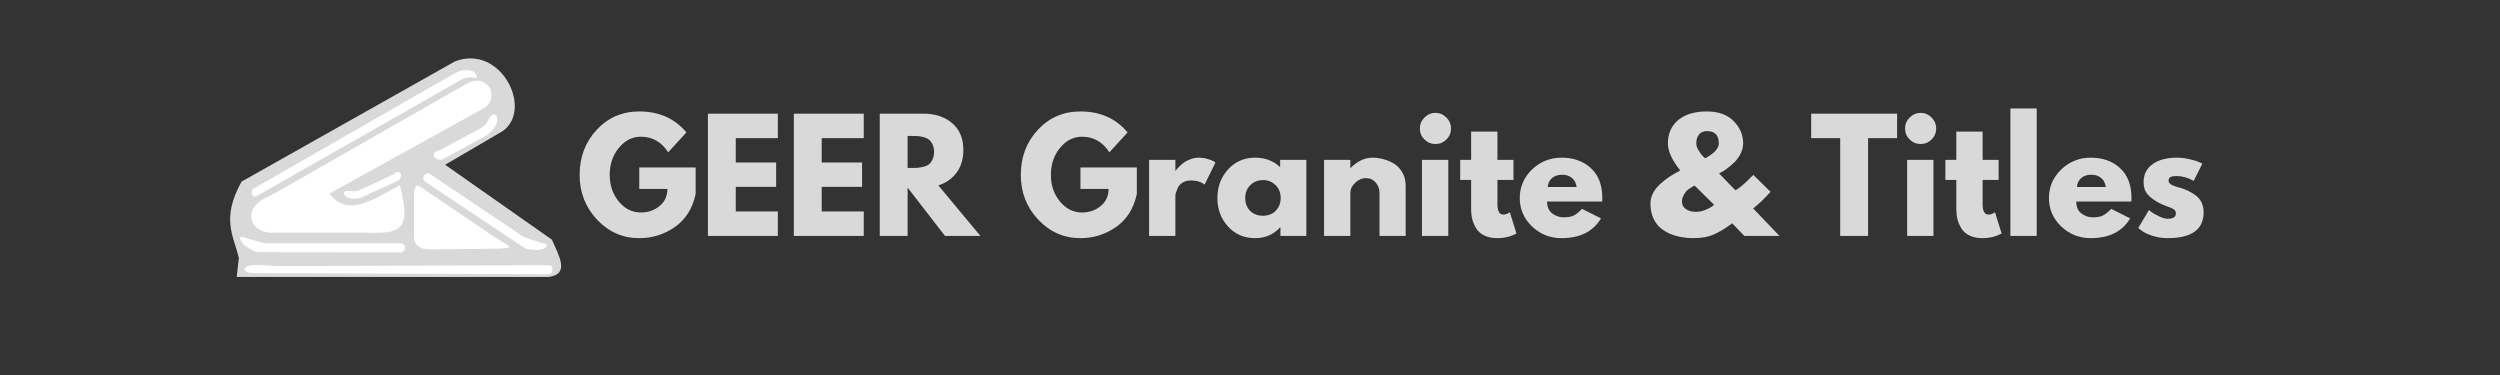
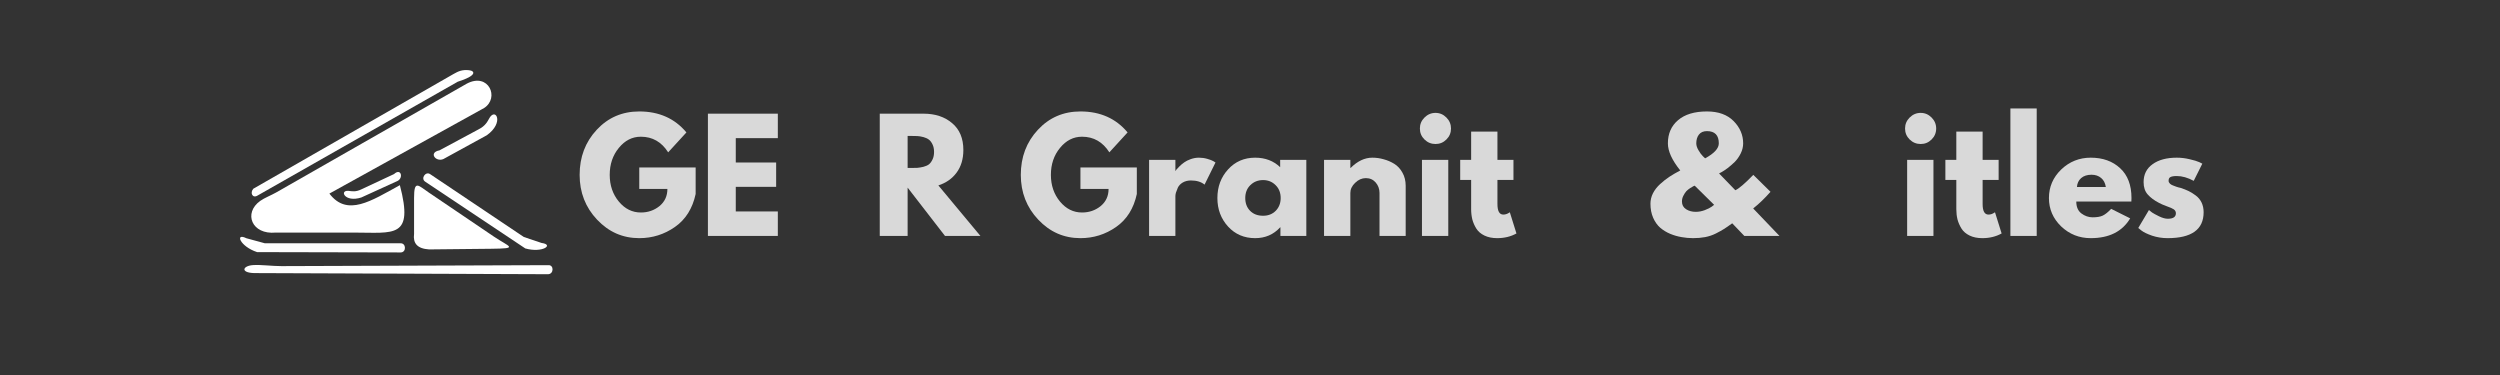
<svg xmlns="http://www.w3.org/2000/svg" version="1.0" preserveAspectRatio="xMidYMid meet" height="60" viewBox="0 0 300 45" zoomAndPan="magnify" width="400">
  <rect x="0" y="0" width="300" height="45" fill="#333333" stroke="none" />
  <defs>
    <g />
  </defs>
-   <path fill-rule="evenodd" fill-opacity="1" d="M 28.406 33.23 L 28.664 30.934 C 28.012 28.277 26.516 26.215 28.992 21.793 L 29.312 21.609 L 54.582 7.375 C 60.117 5.223 64.02 13.137 60.328 15.727 L 53.414 19.77 L 66.234 28.762 C 67.078 30.715 68.395 32.895 65.863 33.23 Z M 28.406 33.23" fill="#d9d9d9" />
  <path fill-rule="evenodd" fill-opacity="1" d="M 33.09 27.91 C 30.203 28.184 29.18 25.566 31.23 24.105 C 31.75 23.738 32.523 23.445 33.129 23.102 L 56.02 10.035 C 58.641 8.652 59.977 11.754 58.094 12.961 L 39.527 23.23 C 41.668 26.051 44.562 24.094 47.984 22.219 C 49.672 28.652 47.297 27.91 42.453 27.91 Z M 33.09 27.91" fill="#ffffff" />
  <path fill-rule="evenodd" fill-opacity="1" d="M 49.688 28.07 L 49.688 23.762 C 49.688 21.527 50.184 22.246 51.469 23.113 L 59.266 28.391 C 61.125 29.645 62.328 29.816 58.945 29.852 L 51.496 29.93 C 50.043 29.84 49.547 29.168 49.688 28.07" fill="#ffffff" />
  <path fill-rule="evenodd" fill-opacity="1" d="M 30.855 30.254 C 28.789 29.578 28.152 27.887 29.57 28.59 L 31.773 29.191 L 48.074 29.195 C 48.75 29.172 48.781 30.297 48.074 30.293 Z M 30.855 30.254" fill="#ffffff" />
  <path fill-rule="evenodd" fill-opacity="1" d="M 30.5 32.77 C 28.816 32.723 29.113 31.898 30.359 31.812 C 31.301 31.746 32.691 31.938 33.77 31.934 L 65.82 31.82 C 66.496 31.793 66.461 32.91 65.754 32.906 Z M 30.5 32.77" fill="#ffffff" />
  <path fill-rule="evenodd" fill-opacity="1" d="M 63.035 29.812 C 65.09 30.391 66.539 29.359 64.992 29.156 L 62.863 28.441 L 51.625 20.902 C 51.086 20.512 50.445 21.414 51.023 21.801 Z M 63.035 29.812" fill="#ffffff" />
-   <path fill-rule="evenodd" fill-opacity="1" d="M 54.41 8.887 L 30.398 22.648 C 29.957 23.156 30.32 23.855 30.934 23.449 L 54.922 9.809 C 56.328 8.871 57.23 9.535 57.242 9.297 C 57.254 9.082 57.027 8.508 56.281 8.426 C 55.508 8.344 55.035 8.523 54.41 8.887" fill="#ffffff" />
+   <path fill-rule="evenodd" fill-opacity="1" d="M 54.41 8.887 L 30.398 22.648 C 29.957 23.156 30.32 23.855 30.934 23.449 L 54.922 9.809 C 57.254 9.082 57.027 8.508 56.281 8.426 C 55.508 8.344 55.035 8.523 54.41 8.887" fill="#ffffff" />
  <path fill-rule="evenodd" fill-opacity="1" d="M 43.395 22.707 L 47.285 20.887 C 48.102 20.133 48.441 21.305 47.727 21.703 L 43.355 23.699 C 41.344 24.344 40.672 22.777 41.848 22.906 C 42.211 22.945 42.676 23.07 43.395 22.707" fill="#ffffff" />
  <path fill-rule="evenodd" fill-opacity="1" d="M 57.406 15.535 L 52.734 18.043 C 51.383 18.293 52.293 19.496 53.215 19.082 L 58.418 16.23 C 60.539 14.715 59.488 12.891 58.742 14.148 C 58.512 14.539 58.293 15.094 57.406 15.535" fill="#ffffff" />
  <g fill-opacity="1" fill="#d9d9d9">
    <g transform="translate(69.15, 28.312)">
      <g>
        <path d="M 14.328 -8.219 L 14.328 -5.031 C 13.953 -3.289 13.125 -1.973 11.844 -1.078 C 10.562 -0.18 9.133 0.266 7.562 0.266 C 5.582 0.266 3.895 -0.473 2.5 -1.953 C 1.102 -3.43 0.406 -5.223 0.406 -7.328 C 0.406 -9.461 1.086 -11.266 2.453 -12.734 C 3.816 -14.203 5.52 -14.938 7.562 -14.938 C 9.938 -14.938 11.82 -14.098 13.219 -12.422 L 11.031 -10.031 C 10.238 -11.281 9.145 -11.906 7.75 -11.906 C 6.719 -11.906 5.836 -11.457 5.109 -10.562 C 4.379 -9.676 4.016 -8.598 4.016 -7.328 C 4.016 -6.078 4.379 -5.008 5.109 -4.125 C 5.836 -3.25 6.719 -2.812 7.75 -2.812 C 8.602 -2.812 9.348 -3.066 9.984 -3.578 C 10.617 -4.098 10.938 -4.785 10.938 -5.641 L 7.562 -5.641 L 7.562 -8.219 Z M 14.328 -8.219" />
      </g>
    </g>
  </g>
  <g fill-opacity="1" fill="#d9d9d9">
    <g transform="translate(83.887, 28.312)">
      <g>
        <path d="M 9.453 -14.672 L 9.453 -11.734 L 4.406 -11.734 L 4.406 -8.812 L 9.25 -8.812 L 9.25 -5.891 L 4.406 -5.891 L 4.406 -2.938 L 9.453 -2.938 L 9.453 0 L 1.062 0 L 1.062 -14.672 Z M 9.453 -14.672" />
      </g>
    </g>
  </g>
  <g fill-opacity="1" fill="#d9d9d9">
    <g transform="translate(94.198, 28.312)">
      <g>
-         <path d="M 9.453 -14.672 L 9.453 -11.734 L 4.406 -11.734 L 4.406 -8.812 L 9.25 -8.812 L 9.25 -5.891 L 4.406 -5.891 L 4.406 -2.938 L 9.453 -2.938 L 9.453 0 L 1.062 0 L 1.062 -14.672 Z M 9.453 -14.672" />
-       </g>
+         </g>
    </g>
  </g>
  <g fill-opacity="1" fill="#d9d9d9">
    <g transform="translate(104.509, 28.312)">
      <g>
        <path d="M 1.062 -14.672 L 6.312 -14.672 C 7.719 -14.672 8.863 -14.289 9.75 -13.531 C 10.645 -12.781 11.094 -11.707 11.094 -10.312 C 11.094 -9.227 10.82 -8.32 10.281 -7.594 C 9.75 -6.875 9.02 -6.363 8.094 -6.062 L 13.141 0 L 8.891 0 L 4.406 -5.797 L 4.406 0 L 1.062 0 Z M 4.406 -8.156 L 4.797 -8.156 C 5.109 -8.156 5.367 -8.16 5.578 -8.172 C 5.797 -8.191 6.039 -8.234 6.312 -8.297 C 6.582 -8.367 6.801 -8.469 6.969 -8.594 C 7.133 -8.727 7.273 -8.922 7.391 -9.172 C 7.516 -9.422 7.578 -9.723 7.578 -10.078 C 7.578 -10.43 7.516 -10.734 7.391 -10.984 C 7.273 -11.234 7.133 -11.422 6.969 -11.547 C 6.801 -11.68 6.582 -11.785 6.312 -11.859 C 6.039 -11.93 5.797 -11.973 5.578 -11.984 C 5.367 -11.992 5.109 -12 4.797 -12 L 4.406 -12 Z M 4.406 -8.156" />
      </g>
    </g>
  </g>
  <g fill-opacity="1" fill="#d9d9d9">
    <g transform="translate(117.238, 28.312)">
      <g />
    </g>
  </g>
  <g fill-opacity="1" fill="#d9d9d9">
    <g transform="translate(122.091, 28.312)">
      <g>
        <path d="M 14.328 -8.219 L 14.328 -5.031 C 13.953 -3.289 13.125 -1.973 11.844 -1.078 C 10.562 -0.18 9.133 0.266 7.562 0.266 C 5.582 0.266 3.895 -0.473 2.5 -1.953 C 1.102 -3.43 0.406 -5.223 0.406 -7.328 C 0.406 -9.461 1.086 -11.266 2.453 -12.734 C 3.816 -14.203 5.52 -14.938 7.562 -14.938 C 9.938 -14.938 11.82 -14.098 13.219 -12.422 L 11.031 -10.031 C 10.238 -11.281 9.145 -11.906 7.75 -11.906 C 6.719 -11.906 5.836 -11.457 5.109 -10.562 C 4.379 -9.676 4.016 -8.598 4.016 -7.328 C 4.016 -6.078 4.379 -5.008 5.109 -4.125 C 5.836 -3.25 6.719 -2.812 7.75 -2.812 C 8.602 -2.812 9.348 -3.066 9.984 -3.578 C 10.617 -4.098 10.938 -4.785 10.938 -5.641 L 7.562 -5.641 L 7.562 -8.219 Z M 14.328 -8.219" />
      </g>
    </g>
  </g>
  <g fill-opacity="1" fill="#d9d9d9">
    <g transform="translate(136.828, 28.312)">
      <g>
        <path d="M 1.062 0 L 1.062 -9.125 L 4.219 -9.125 L 4.219 -7.812 L 4.25 -7.812 C 4.27 -7.852 4.305 -7.91 4.359 -7.984 C 4.422 -8.055 4.539 -8.18 4.719 -8.359 C 4.895 -8.535 5.082 -8.691 5.281 -8.828 C 5.477 -8.973 5.738 -9.102 6.062 -9.219 C 6.383 -9.332 6.711 -9.391 7.047 -9.391 C 7.391 -9.391 7.723 -9.344 8.047 -9.25 C 8.379 -9.156 8.625 -9.062 8.781 -8.969 L 9.031 -8.812 L 7.719 -6.156 C 7.32 -6.488 6.773 -6.656 6.078 -6.656 C 5.703 -6.656 5.375 -6.57 5.094 -6.406 C 4.82 -6.238 4.629 -6.035 4.516 -5.797 C 4.41 -5.555 4.332 -5.352 4.281 -5.188 C 4.238 -5.02 4.219 -4.891 4.219 -4.797 L 4.219 0 Z M 1.062 0" />
      </g>
    </g>
  </g>
  <g fill-opacity="1" fill="#d9d9d9">
    <g transform="translate(145.681, 28.312)">
      <g>
        <path d="M 1.688 -1.125 C 0.832 -2.062 0.406 -3.203 0.406 -4.547 C 0.406 -5.898 0.832 -7.047 1.688 -7.984 C 2.539 -8.922 3.625 -9.391 4.938 -9.391 C 6.145 -9.391 7.145 -9.008 7.938 -8.25 L 7.938 -9.125 L 11.078 -9.125 L 11.078 0 L 7.969 0 L 7.969 -1.031 L 7.938 -1.031 C 7.145 -0.164 6.145 0.266 4.938 0.266 C 3.625 0.266 2.539 -0.195 1.688 -1.125 Z M 4.359 -6.094 C 3.953 -5.695 3.75 -5.18 3.75 -4.547 C 3.75 -3.922 3.941 -3.41 4.328 -3.016 C 4.723 -2.617 5.242 -2.422 5.891 -2.422 C 6.504 -2.422 7.008 -2.617 7.406 -3.016 C 7.801 -3.422 8 -3.93 8 -4.547 C 8 -5.18 7.797 -5.695 7.391 -6.094 C 6.984 -6.5 6.484 -6.703 5.891 -6.703 C 5.285 -6.703 4.773 -6.5 4.359 -6.094 Z M 4.359 -6.094" />
      </g>
    </g>
  </g>
  <g fill-opacity="1" fill="#d9d9d9">
    <g transform="translate(157.823, 28.312)">
      <g>
        <path d="M 1.062 0 L 1.062 -9.125 L 4.219 -9.125 L 4.219 -8.156 L 4.25 -8.156 C 5.07 -8.977 5.941 -9.391 6.859 -9.391 C 7.316 -9.391 7.766 -9.328 8.203 -9.203 C 8.648 -9.086 9.078 -8.906 9.484 -8.656 C 9.891 -8.406 10.219 -8.051 10.469 -7.594 C 10.727 -7.145 10.859 -6.617 10.859 -6.016 L 10.859 0 L 7.719 0 L 7.719 -5.156 C 7.719 -5.633 7.566 -6.051 7.266 -6.406 C 6.961 -6.758 6.566 -6.938 6.078 -6.938 C 5.609 -6.938 5.18 -6.75 4.797 -6.375 C 4.41 -6.008 4.219 -5.602 4.219 -5.156 L 4.219 0 Z M 1.062 0" />
      </g>
    </g>
  </g>
  <g fill-opacity="1" fill="#d9d9d9">
    <g transform="translate(169.574, 28.312)">
      <g>
        <path d="M 1.359 -14.203 C 1.734 -14.578 2.176 -14.766 2.688 -14.766 C 3.195 -14.766 3.633 -14.578 4 -14.203 C 4.363 -13.836 4.547 -13.398 4.547 -12.891 C 4.547 -12.379 4.363 -11.941 4 -11.578 C 3.633 -11.211 3.195 -11.031 2.688 -11.031 C 2.176 -11.031 1.734 -11.211 1.359 -11.578 C 0.992 -11.941 0.812 -12.379 0.812 -12.891 C 0.812 -13.398 0.992 -13.836 1.359 -14.203 Z M 1.062 -9.125 L 1.062 0 L 4.219 0 L 4.219 -9.125 Z M 1.062 -9.125" />
      </g>
    </g>
  </g>
  <g fill-opacity="1" fill="#d9d9d9">
    <g transform="translate(174.943, 28.312)">
      <g>
        <path d="M 1.594 -9.125 L 1.594 -12.516 L 4.75 -12.516 L 4.75 -9.125 L 6.672 -9.125 L 6.672 -6.719 L 4.75 -6.719 L 4.75 -3.828 C 4.75 -2.984 4.984 -2.562 5.453 -2.562 C 5.578 -2.562 5.703 -2.582 5.828 -2.625 C 5.961 -2.676 6.066 -2.727 6.141 -2.781 L 6.234 -2.844 L 7.031 -0.297 C 6.352 0.078 5.582 0.266 4.719 0.266 C 4.125 0.266 3.613 0.16 3.188 -0.047 C 2.758 -0.254 2.438 -0.531 2.219 -0.875 C 2 -1.227 1.836 -1.598 1.734 -1.984 C 1.641 -2.367 1.594 -2.781 1.594 -3.219 L 1.594 -6.719 L 0.281 -6.719 L 0.281 -9.125 Z M 1.594 -9.125" />
      </g>
    </g>
  </g>
  <g fill-opacity="1" fill="#d9d9d9">
    <g transform="translate(181.965, 28.312)">
      <g>
-         <path d="M 10.297 -4.125 L 3.688 -4.125 C 3.688 -3.488 3.891 -3.016 4.297 -2.703 C 4.711 -2.391 5.164 -2.234 5.656 -2.234 C 6.164 -2.234 6.566 -2.301 6.859 -2.438 C 7.16 -2.582 7.5 -2.852 7.875 -3.25 L 10.156 -2.109 C 9.207 -0.523 7.629 0.266 5.422 0.266 C 4.047 0.266 2.863 -0.203 1.875 -1.141 C 0.895 -2.086 0.406 -3.223 0.406 -4.547 C 0.406 -5.879 0.895 -7.02 1.875 -7.969 C 2.863 -8.914 4.047 -9.391 5.422 -9.391 C 6.867 -9.391 8.047 -8.969 8.953 -8.125 C 9.859 -7.289 10.312 -6.098 10.312 -4.547 C 10.312 -4.336 10.305 -4.195 10.297 -4.125 Z M 3.766 -5.875 L 7.234 -5.875 C 7.16 -6.344 6.973 -6.703 6.672 -6.953 C 6.367 -7.211 5.984 -7.344 5.516 -7.344 C 4.992 -7.344 4.578 -7.207 4.266 -6.938 C 3.961 -6.664 3.797 -6.312 3.766 -5.875 Z M 3.766 -5.875" />
-       </g>
+         </g>
    </g>
  </g>
  <g fill-opacity="1" fill="#d9d9d9">
    <g transform="translate(192.685, 28.312)">
      <g />
    </g>
  </g>
  <g fill-opacity="1" fill="#d9d9d9">
    <g transform="translate(197.538, 28.312)">
      <g>
        <path d="M 0.516 -3.859 C 0.516 -4.297 0.613 -4.711 0.812 -5.109 C 1.02 -5.516 1.305 -5.883 1.672 -6.219 C 2.035 -6.551 2.406 -6.844 2.781 -7.094 C 3.164 -7.344 3.602 -7.598 4.094 -7.859 C 3.102 -9.086 2.609 -10.172 2.609 -11.109 C 2.609 -12.273 3.016 -13.203 3.828 -13.891 C 4.641 -14.586 5.797 -14.938 7.297 -14.938 C 8.672 -14.938 9.738 -14.551 10.5 -13.781 C 11.258 -13.008 11.641 -12.117 11.641 -11.109 C 11.641 -10.691 11.539 -10.285 11.344 -9.891 C 11.145 -9.492 10.906 -9.156 10.625 -8.875 C 10.344 -8.602 10.062 -8.359 9.781 -8.141 C 9.5 -7.93 9.254 -7.77 9.047 -7.656 L 8.75 -7.5 L 10.703 -5.484 C 11.129 -5.672 11.848 -6.285 12.859 -7.328 L 14.922 -5.297 C 14.254 -4.535 13.562 -3.867 12.844 -3.297 L 16 0 L 11.781 0 L 10.328 -1.516 C 9.879 -1.191 9.547 -0.961 9.328 -0.828 C 9.117 -0.691 8.801 -0.516 8.375 -0.297 C 7.957 -0.086 7.523 0.055 7.078 0.141 C 6.641 0.223 6.156 0.266 5.625 0.266 C 5.156 0.266 4.695 0.223 4.25 0.141 C 3.801 0.066 3.348 -0.062 2.891 -0.25 C 2.43 -0.445 2.031 -0.691 1.688 -0.984 C 1.344 -1.285 1.062 -1.68 0.844 -2.172 C 0.625 -2.672 0.516 -3.234 0.516 -3.859 Z M 7.297 -12.578 C 6.867 -12.578 6.547 -12.438 6.328 -12.156 C 6.117 -11.883 6.016 -11.535 6.016 -11.109 C 6.016 -10.859 6.102 -10.582 6.281 -10.281 C 6.457 -9.977 6.633 -9.738 6.812 -9.562 L 7.078 -9.312 C 8.172 -9.906 8.719 -10.504 8.719 -11.109 C 8.719 -12.086 8.242 -12.578 7.297 -12.578 Z M 8.156 -3.734 L 5.828 -6.031 C 5.797 -6.02 5.742 -6 5.672 -5.969 C 5.598 -5.938 5.473 -5.863 5.297 -5.75 C 5.117 -5.633 4.961 -5.508 4.828 -5.375 C 4.703 -5.238 4.582 -5.055 4.469 -4.828 C 4.352 -4.609 4.297 -4.375 4.297 -4.125 C 4.297 -3.727 4.461 -3.422 4.797 -3.203 C 5.129 -2.992 5.516 -2.891 5.953 -2.891 C 6.305 -2.891 6.664 -2.957 7.031 -3.094 C 7.406 -3.238 7.688 -3.379 7.875 -3.516 Z M 8.156 -3.734" />
      </g>
    </g>
  </g>
  <g fill-opacity="1" fill="#d9d9d9">
    <g transform="translate(212.346, 28.312)">
      <g />
    </g>
  </g>
  <g fill-opacity="1" fill="#d9d9d9">
    <g transform="translate(217.2, 28.312)">
      <g>
-         <path d="M 0.141 -11.734 L 0.141 -14.672 L 10.453 -14.672 L 10.453 -11.734 L 6.969 -11.734 L 6.969 0 L 3.625 0 L 3.625 -11.734 Z M 0.141 -11.734" />
-       </g>
+         </g>
    </g>
  </g>
  <g fill-opacity="1" fill="#d9d9d9">
    <g transform="translate(227.795, 28.312)">
      <g>
        <path d="M 1.359 -14.203 C 1.734 -14.578 2.176 -14.766 2.688 -14.766 C 3.195 -14.766 3.633 -14.578 4 -14.203 C 4.363 -13.836 4.547 -13.398 4.547 -12.891 C 4.547 -12.379 4.363 -11.941 4 -11.578 C 3.633 -11.211 3.195 -11.031 2.688 -11.031 C 2.176 -11.031 1.734 -11.211 1.359 -11.578 C 0.992 -11.941 0.812 -12.379 0.812 -12.891 C 0.812 -13.398 0.992 -13.836 1.359 -14.203 Z M 1.062 -9.125 L 1.062 0 L 4.219 0 L 4.219 -9.125 Z M 1.062 -9.125" />
      </g>
    </g>
  </g>
  <g fill-opacity="1" fill="#d9d9d9">
    <g transform="translate(233.164, 28.312)">
      <g>
        <path d="M 1.594 -9.125 L 1.594 -12.516 L 4.75 -12.516 L 4.75 -9.125 L 6.672 -9.125 L 6.672 -6.719 L 4.75 -6.719 L 4.75 -3.828 C 4.75 -2.984 4.984 -2.562 5.453 -2.562 C 5.578 -2.562 5.703 -2.582 5.828 -2.625 C 5.961 -2.676 6.066 -2.727 6.141 -2.781 L 6.234 -2.844 L 7.031 -0.297 C 6.352 0.078 5.582 0.266 4.719 0.266 C 4.125 0.266 3.613 0.16 3.188 -0.047 C 2.758 -0.254 2.438 -0.531 2.219 -0.875 C 2 -1.227 1.836 -1.598 1.734 -1.984 C 1.641 -2.367 1.594 -2.781 1.594 -3.219 L 1.594 -6.719 L 0.281 -6.719 L 0.281 -9.125 Z M 1.594 -9.125" />
      </g>
    </g>
  </g>
  <g fill-opacity="1" fill="#d9d9d9">
    <g transform="translate(240.186, 28.312)">
      <g>
        <path d="M 1.062 0 L 1.062 -15.297 L 4.219 -15.297 L 4.219 0 Z M 1.062 0" />
      </g>
    </g>
  </g>
  <g fill-opacity="1" fill="#d9d9d9">
    <g transform="translate(245.466, 28.312)">
      <g>
        <path d="M 10.297 -4.125 L 3.688 -4.125 C 3.688 -3.488 3.891 -3.016 4.297 -2.703 C 4.711 -2.391 5.164 -2.234 5.656 -2.234 C 6.164 -2.234 6.566 -2.301 6.859 -2.438 C 7.16 -2.582 7.5 -2.852 7.875 -3.25 L 10.156 -2.109 C 9.207 -0.523 7.629 0.266 5.422 0.266 C 4.047 0.266 2.863 -0.203 1.875 -1.141 C 0.895 -2.086 0.406 -3.223 0.406 -4.547 C 0.406 -5.879 0.895 -7.02 1.875 -7.969 C 2.863 -8.914 4.047 -9.391 5.422 -9.391 C 6.867 -9.391 8.047 -8.969 8.953 -8.125 C 9.859 -7.289 10.312 -6.098 10.312 -4.547 C 10.312 -4.336 10.305 -4.195 10.297 -4.125 Z M 3.766 -5.875 L 7.234 -5.875 C 7.16 -6.344 6.973 -6.703 6.672 -6.953 C 6.367 -7.211 5.984 -7.344 5.516 -7.344 C 4.992 -7.344 4.578 -7.207 4.266 -6.938 C 3.961 -6.664 3.797 -6.312 3.766 -5.875 Z M 3.766 -5.875" />
      </g>
    </g>
  </g>
  <g fill-opacity="1" fill="#d9d9d9">
    <g transform="translate(256.185, 28.312)">
      <g>
        <path d="M 5.031 -9.391 C 5.551 -9.391 6.066 -9.328 6.578 -9.203 C 7.086 -9.086 7.469 -8.973 7.719 -8.859 L 8.094 -8.672 L 7.062 -6.609 C 6.352 -6.992 5.676 -7.188 5.031 -7.188 C 4.676 -7.188 4.422 -7.145 4.266 -7.062 C 4.117 -6.988 4.047 -6.844 4.047 -6.625 C 4.047 -6.582 4.051 -6.535 4.062 -6.484 C 4.082 -6.441 4.109 -6.398 4.141 -6.359 C 4.18 -6.316 4.211 -6.281 4.234 -6.25 C 4.266 -6.219 4.316 -6.18 4.391 -6.141 C 4.461 -6.109 4.52 -6.082 4.562 -6.062 C 4.602 -6.051 4.672 -6.023 4.766 -5.984 C 4.859 -5.953 4.926 -5.926 4.969 -5.906 C 5.02 -5.895 5.102 -5.867 5.219 -5.828 C 5.332 -5.797 5.422 -5.773 5.484 -5.766 C 5.848 -5.648 6.164 -5.523 6.438 -5.391 C 6.707 -5.266 6.992 -5.086 7.297 -4.859 C 7.598 -4.641 7.832 -4.359 8 -4.016 C 8.164 -3.672 8.25 -3.281 8.25 -2.844 C 8.25 -0.77 6.805 0.266 3.922 0.266 C 3.273 0.266 2.656 0.164 2.062 -0.031 C 1.477 -0.238 1.055 -0.441 0.797 -0.641 L 0.406 -0.953 L 1.688 -3.109 C 1.781 -3.023 1.906 -2.926 2.062 -2.812 C 2.219 -2.707 2.492 -2.555 2.891 -2.359 C 3.297 -2.16 3.648 -2.062 3.953 -2.062 C 4.598 -2.062 4.922 -2.281 4.922 -2.719 C 4.922 -2.914 4.836 -3.07 4.672 -3.188 C 4.504 -3.301 4.223 -3.426 3.828 -3.562 C 3.43 -3.707 3.117 -3.844 2.891 -3.969 C 2.328 -4.258 1.879 -4.594 1.547 -4.969 C 1.211 -5.344 1.047 -5.836 1.047 -6.453 C 1.047 -7.379 1.406 -8.098 2.125 -8.609 C 2.844 -9.129 3.812 -9.391 5.031 -9.391 Z M 5.031 -9.391" />
      </g>
    </g>
  </g>
</svg>